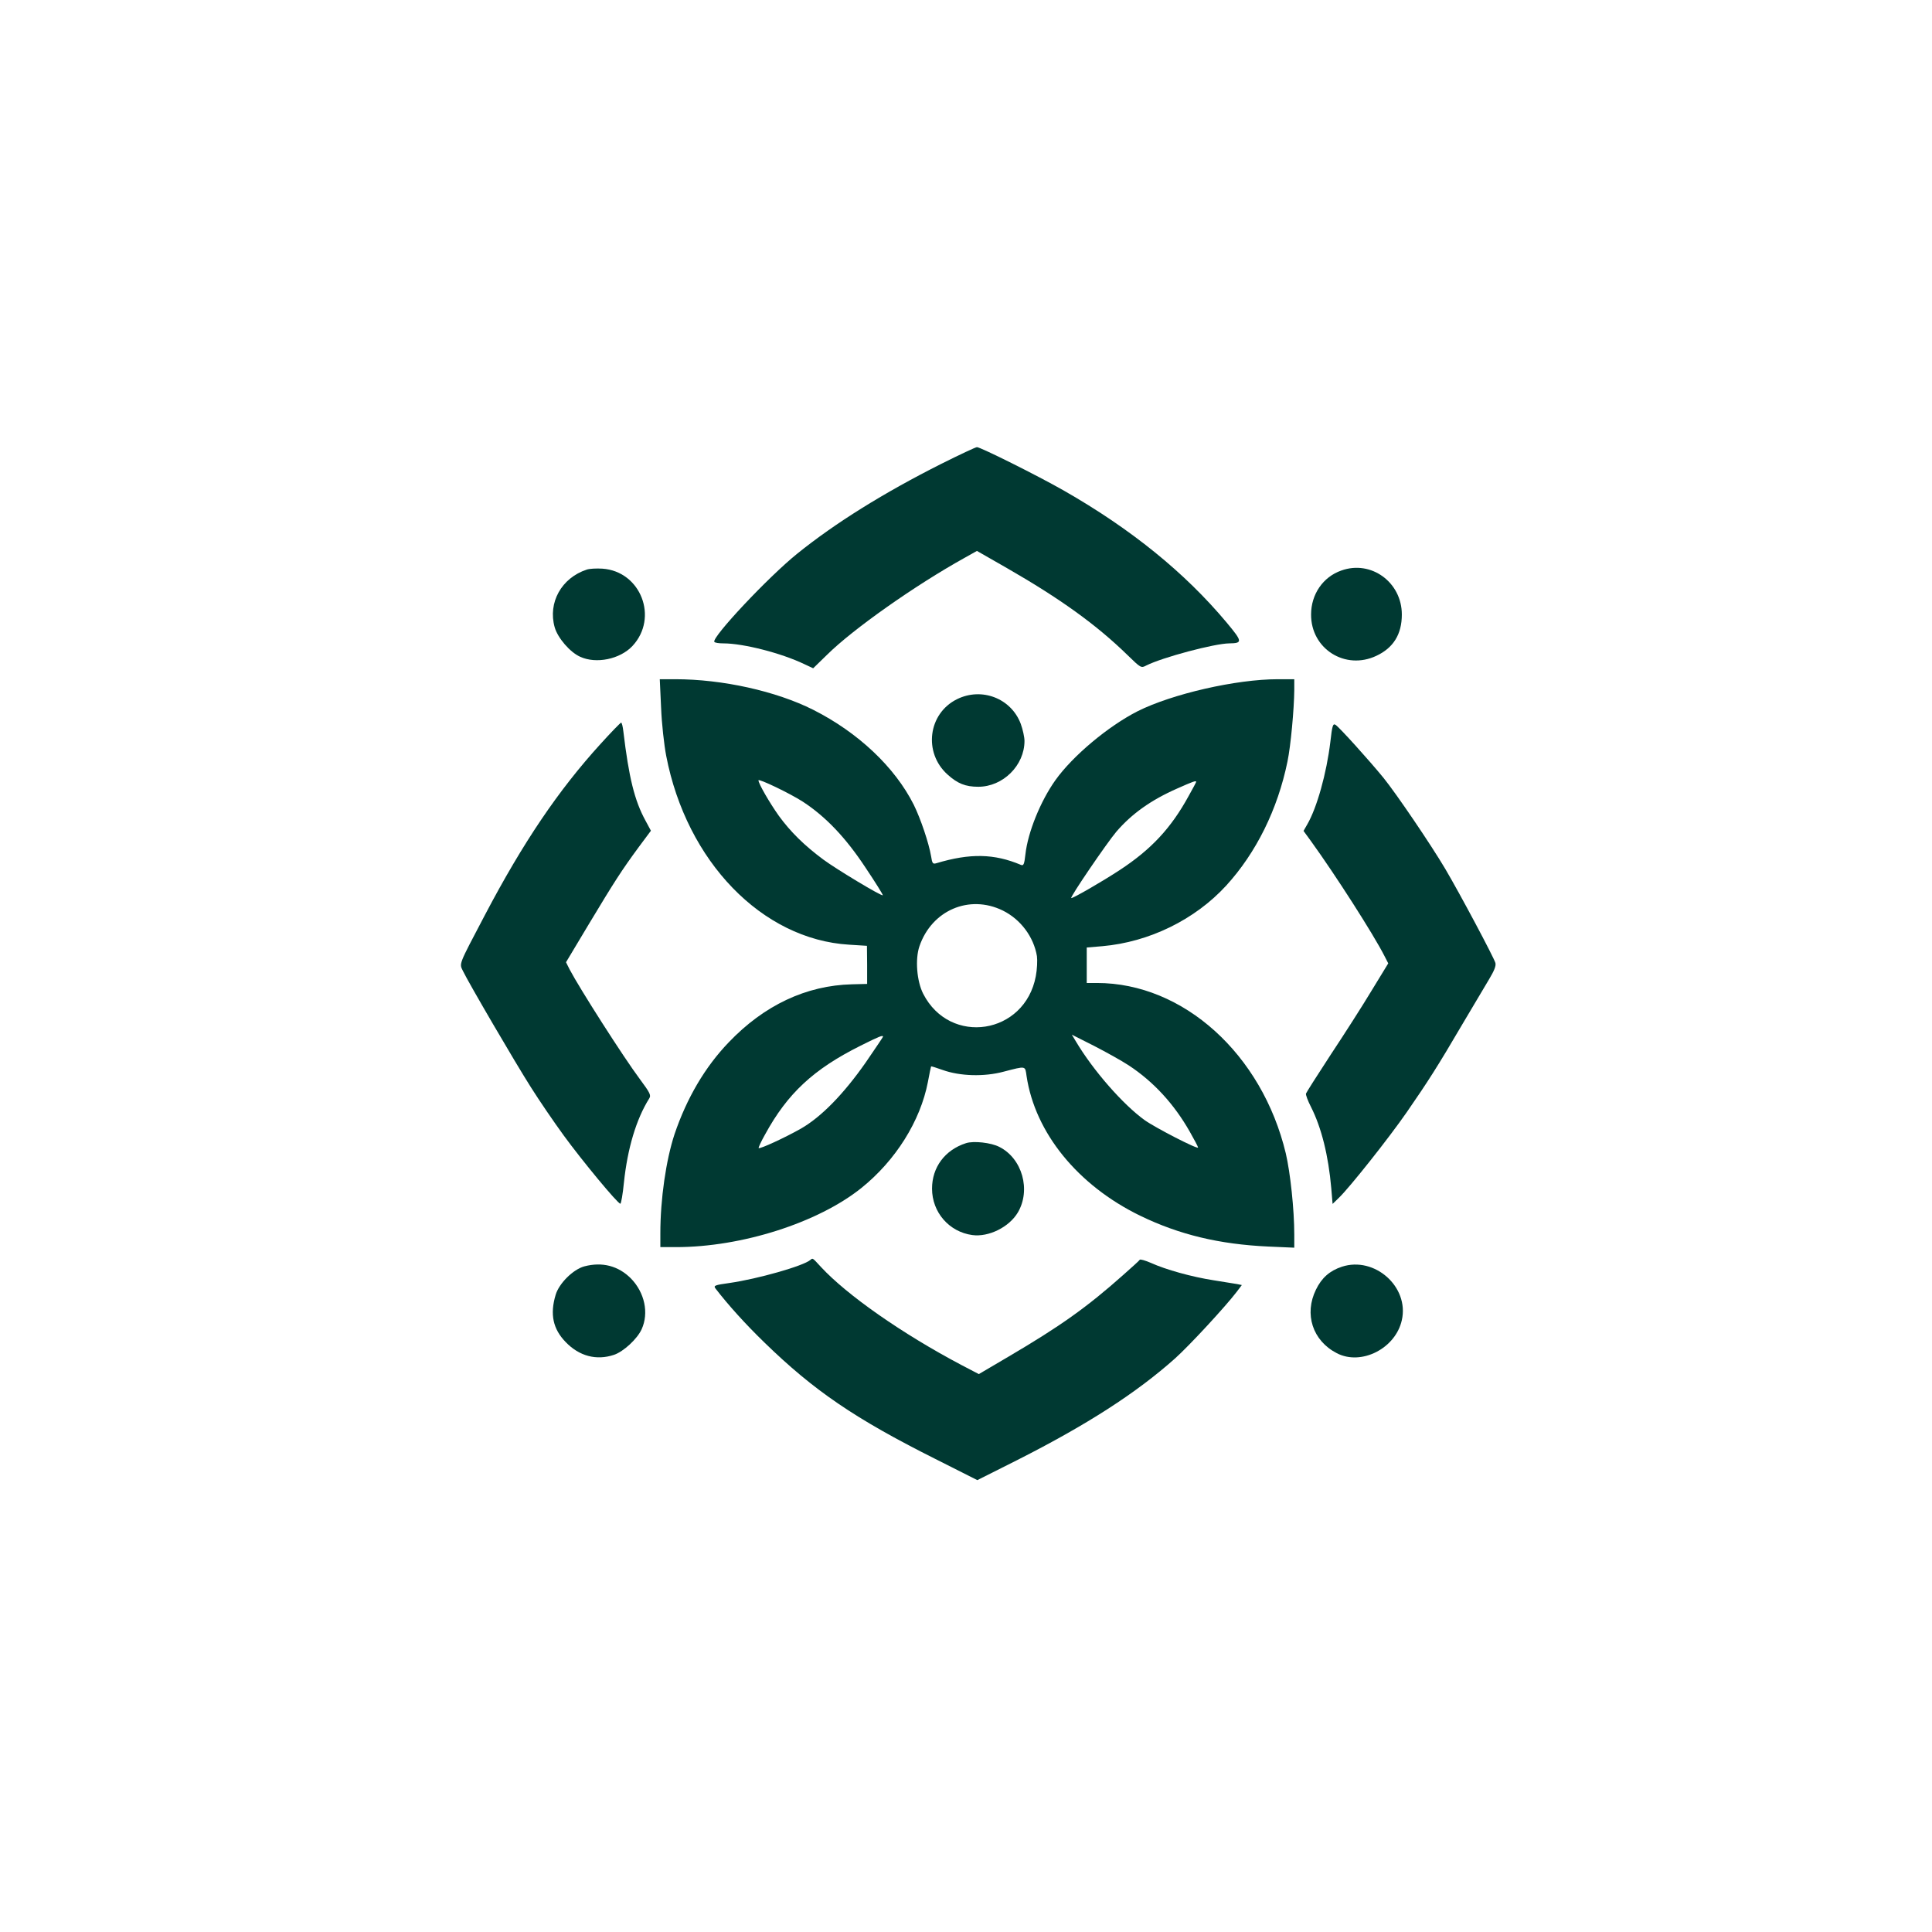
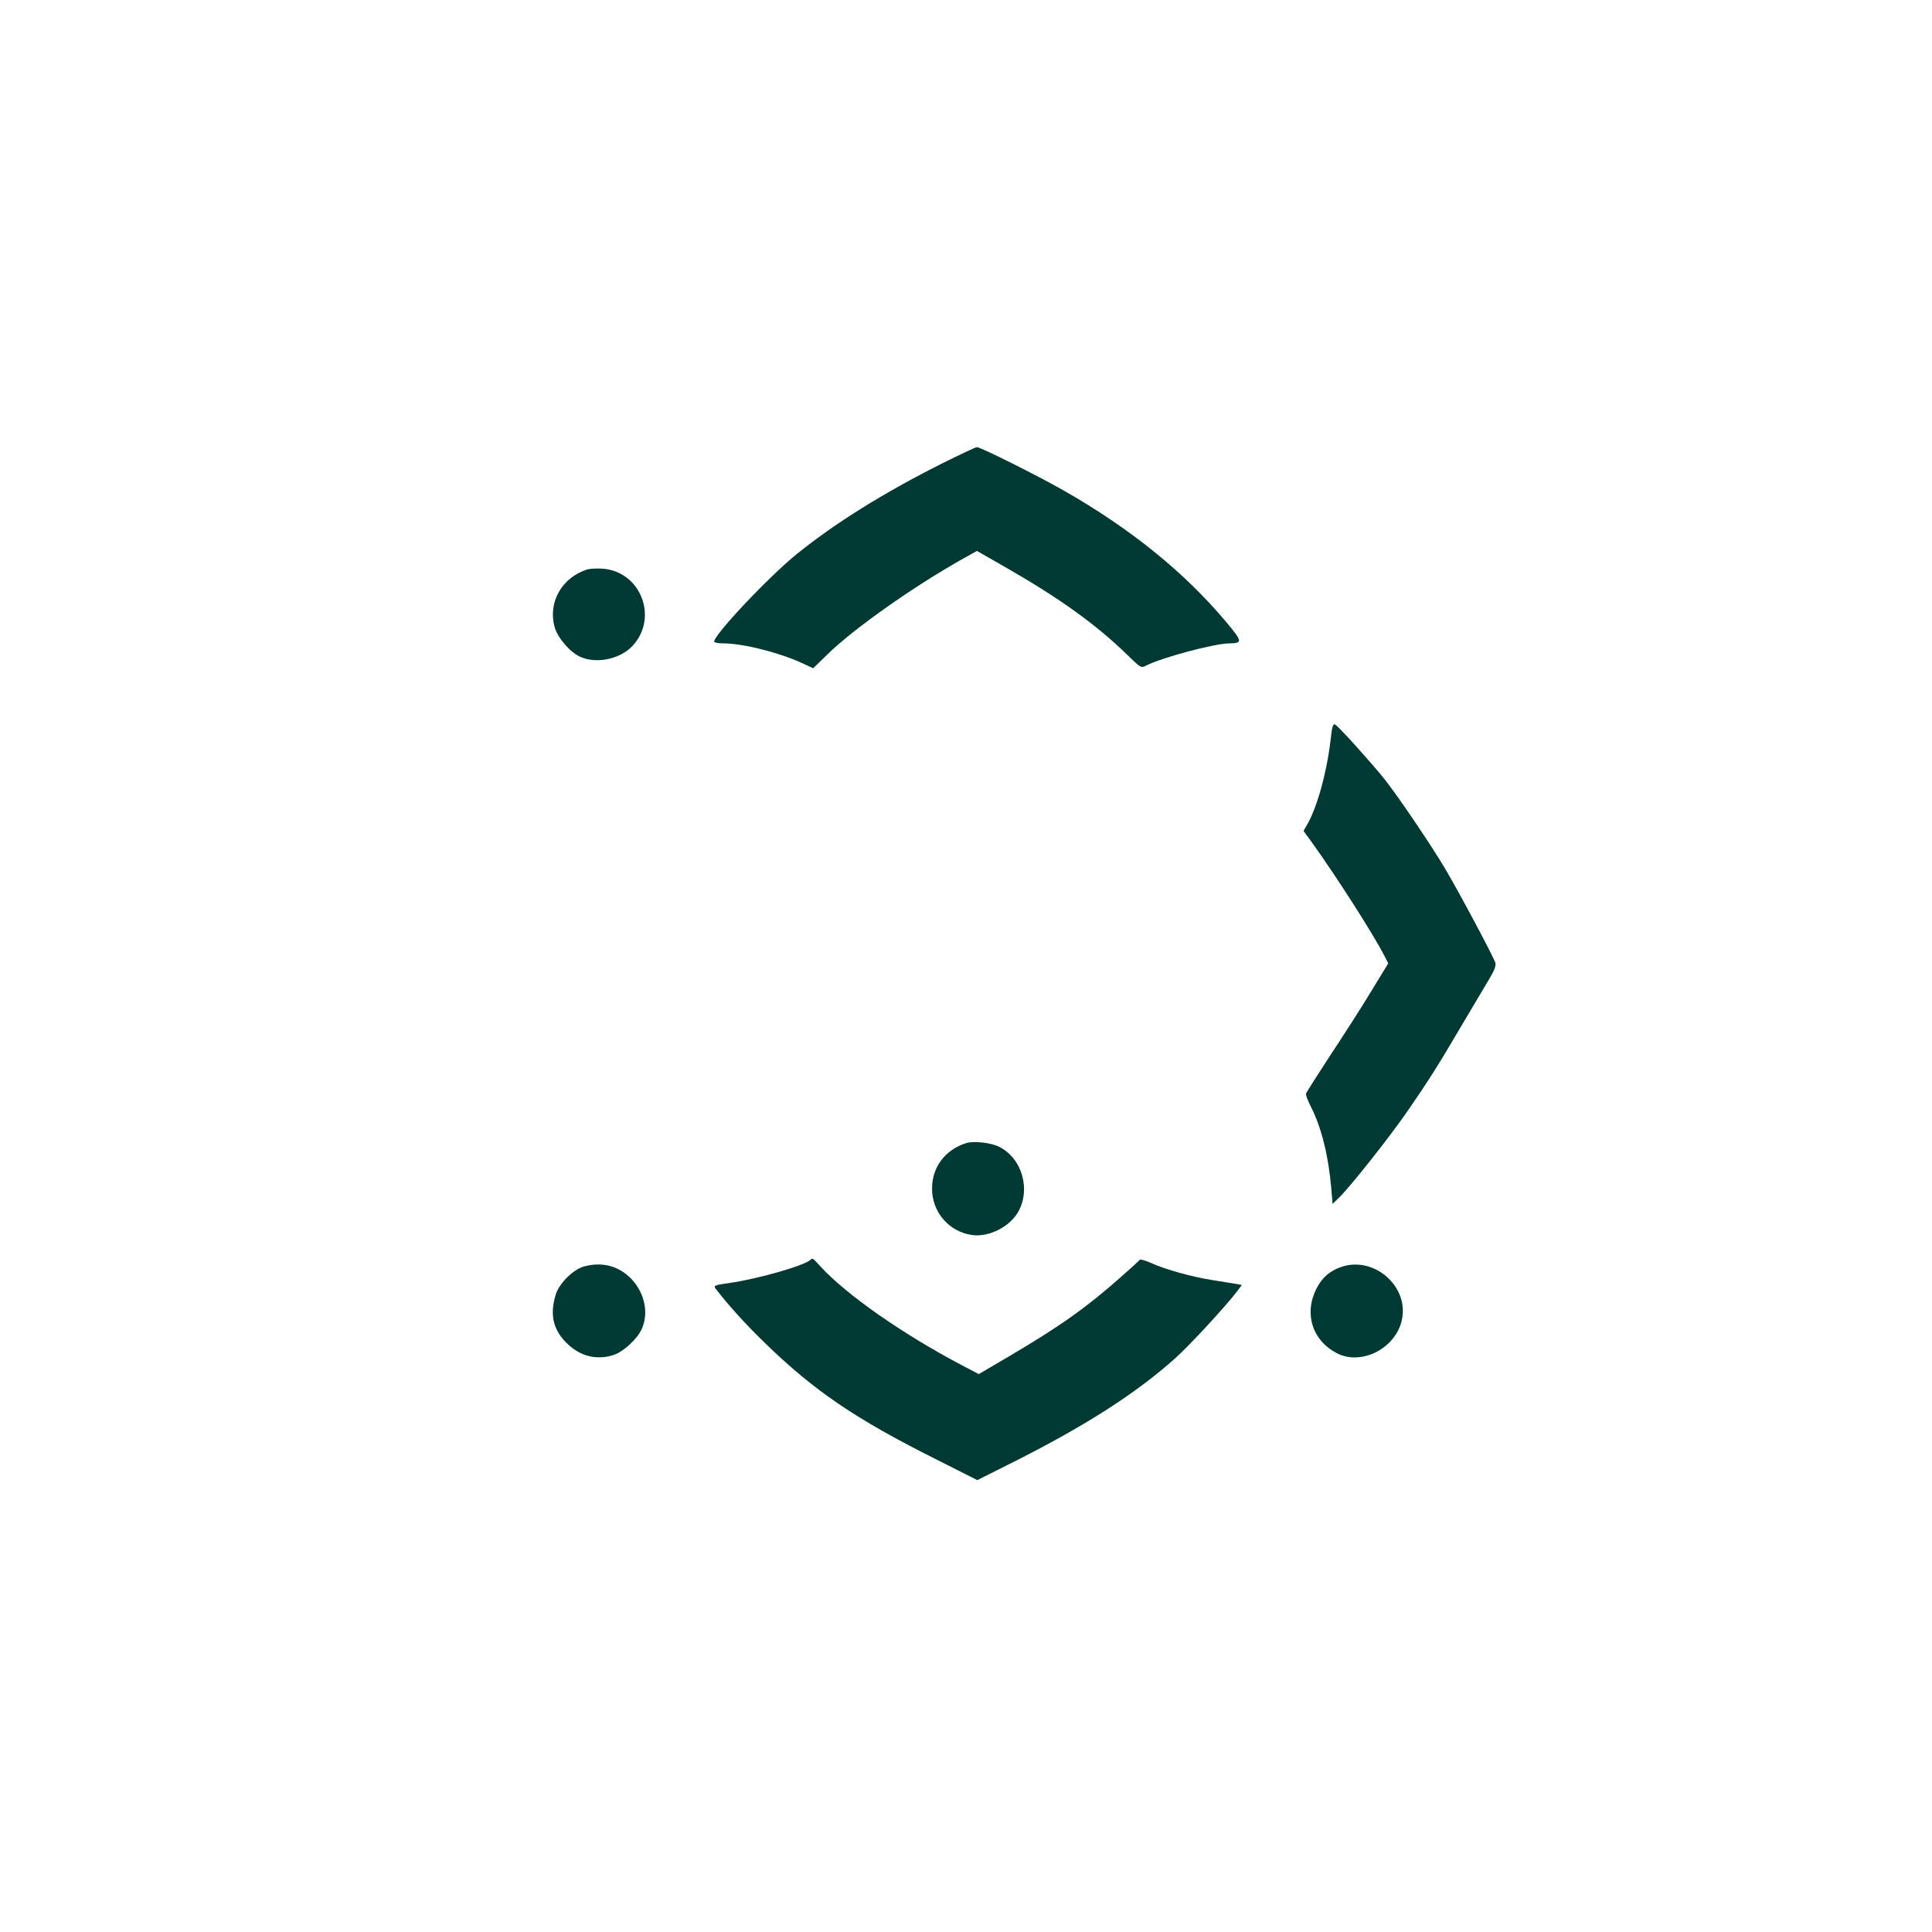
<svg xmlns="http://www.w3.org/2000/svg" version="1.0" width="1024pt" height="1024pt" viewBox="0 0 1024 1024" preserveAspectRatio="xMidYMid meet">
  <g transform="translate(0,1024) scale(0.1,-0.1)" fill="#003932" stroke="none">
    <path d="M4990 7782 c-306 -154 -563 -314 -765 -477 -155 -125 -453 -443 -439 -467 3 -5 25 -8 48 -8 105 0 306 -51 429 -110 l47 -22 73 71 c136 135 466 368 729 514 l66 37 159 -91 c282 -162 474 -300 639 -461 71 -69 72 -70 100 -55 86 43 360 116 439 117 72 1 71 9 -14 111 -222 265 -506 495 -861 698 -142 81 -443 231 -462 231 -7 0 -92 -40 -188 -88z" />
    <path d="M3110 7221 c-134 -44 -207 -175 -170 -306 16 -56 81 -132 135 -156 85 -39 211 -13 277 57 140 150 44 396 -159 410 -32 2 -69 0 -83 -5z" />
-     <path d="M7109 7216 c-97 -34 -160 -126 -160 -233 -1 -182 181 -297 346 -219 90 42 135 114 135 219 0 171 -163 290 -321 233z" />
-     <path d="M3504 6489 c3 -83 16 -198 27 -255 108 -560 508 -973 969 -1001 l95 -6 1 -101 0 -101 -80 -2 c-243 -6 -466 -111 -654 -308 -125 -130 -222 -295 -287 -487 -45 -137 -75 -343 -75 -525 l0 -73 83 0 c348 0 752 129 982 313 182 146 313 355 353 562 8 44 16 81 17 83 1 1 28 -7 61 -19 92 -33 220 -37 324 -9 120 31 113 32 121 -23 45 -301 271 -579 601 -740 208 -101 420 -152 681 -164 l137 -6 0 70 c0 131 -21 328 -45 430 -126 526 -543 903 -1001 903 l-54 0 0 94 0 94 83 7 c248 22 490 140 656 321 159 174 273 404 325 658 17 81 35 276 36 379 l0 57 -87 0 c-221 0 -561 -78 -744 -170 -155 -79 -343 -236 -435 -365 -79 -111 -146 -276 -159 -393 -6 -54 -10 -62 -24 -56 -142 60 -270 62 -447 9 -20 -6 -23 -2 -29 37 -12 70 -55 198 -92 273 -100 199 -295 383 -533 503 -197 99 -481 162 -731 162 l-82 0 7 -151z m751 -498 c121 -79 227 -190 332 -349 53 -79 94 -145 92 -147 -7 -6 -246 138 -315 189 -101 75 -174 147 -236 232 -49 69 -108 171 -108 188 0 11 167 -69 235 -113z m2085 105 c0 -2 -18 -36 -40 -75 -93 -170 -198 -283 -366 -393 -93 -61 -244 -148 -256 -148 -11 0 189 293 239 352 81 94 182 167 323 229 83 37 100 43 100 35z m-1025 -682 c95 -47 164 -140 181 -242 3 -22 1 -70 -6 -106 -58 -310 -455 -371 -597 -93 -34 67 -43 183 -20 251 65 191 264 277 442 190z m668 -821 c132 -87 240 -205 323 -351 24 -42 44 -80 44 -84 0 -12 -227 105 -283 145 -114 82 -273 263 -365 418 l-21 35 117 -59 c64 -33 147 -79 185 -104z m-1303 152 c0 -2 -42 -64 -92 -137 -117 -167 -235 -288 -343 -350 -85 -48 -217 -109 -224 -103 -2 2 13 35 34 72 119 218 257 346 505 470 102 51 120 58 120 48z" />
-     <path d="M5072 6534 c-153 -76 -179 -283 -50 -399 53 -48 95 -65 163 -65 131 0 245 113 245 243 0 20 -9 61 -20 91 -51 135 -207 195 -338 130z" />
-     <path d="M3183 6297 c-223 -245 -410 -521 -613 -907 -143 -272 -136 -255 -116 -297 29 -61 276 -484 360 -616 44 -70 122 -184 173 -254 96 -132 287 -363 301 -363 4 0 13 51 19 113 19 180 65 335 134 445 11 17 4 30 -50 103 -86 115 -319 480 -372 581 l-19 38 121 202 c136 226 173 284 265 409 l64 86 -29 54 c-58 106 -88 229 -117 472 -3 26 -8 47 -12 47 -4 -1 -53 -51 -109 -113z" />
    <path d="M7051 6307 c-20 -166 -71 -348 -122 -436 l-20 -35 40 -55 c128 -177 330 -492 389 -608 l20 -39 -88 -144 c-48 -80 -146 -233 -217 -340 -70 -107 -129 -200 -131 -206 -2 -7 10 -39 27 -72 55 -109 92 -257 107 -430 l7 -83 34 33 c56 54 262 313 359 453 112 162 164 243 294 465 57 96 121 204 142 239 27 45 38 71 34 87 -7 27 -188 367 -266 499 -77 130 -259 398 -327 482 -75 92 -233 267 -254 281 -14 9 -18 -2 -28 -91z" />
    <path d="M5120 4181 c-112 -36 -180 -128 -180 -241 0 -125 90 -229 213 -246 87 -12 196 42 242 120 70 119 23 286 -98 347 -44 23 -137 33 -177 20z" />
    <path d="M4295 3562 c-37 -32 -281 -101 -428 -122 -79 -11 -86 -14 -75 -29 68 -88 156 -186 259 -286 262 -255 480 -404 907 -618 l222 -112 213 107 c369 187 630 355 835 538 79 71 267 275 326 352 l28 37 -24 5 c-12 2 -68 11 -124 20 -117 18 -256 57 -333 92 -30 13 -57 21 -60 17 -3 -5 -42 -40 -86 -79 -194 -173 -337 -274 -609 -434 l-158 -93 -92 48 c-316 167 -607 371 -745 520 -46 50 -43 48 -56 37z" />
    <path d="M3097 3528 c-59 -16 -134 -90 -152 -151 -31 -103 -14 -181 53 -250 72 -75 163 -99 256 -68 51 17 124 85 147 136 39 86 16 194 -57 269 -67 67 -152 89 -247 64z" />
    <path d="M7112 3526 c-64 -21 -107 -59 -137 -121 -64 -130 -18 -271 110 -337 130 -68 312 25 345 175 40 176 -144 340 -318 283z" />
  </g>
</svg>